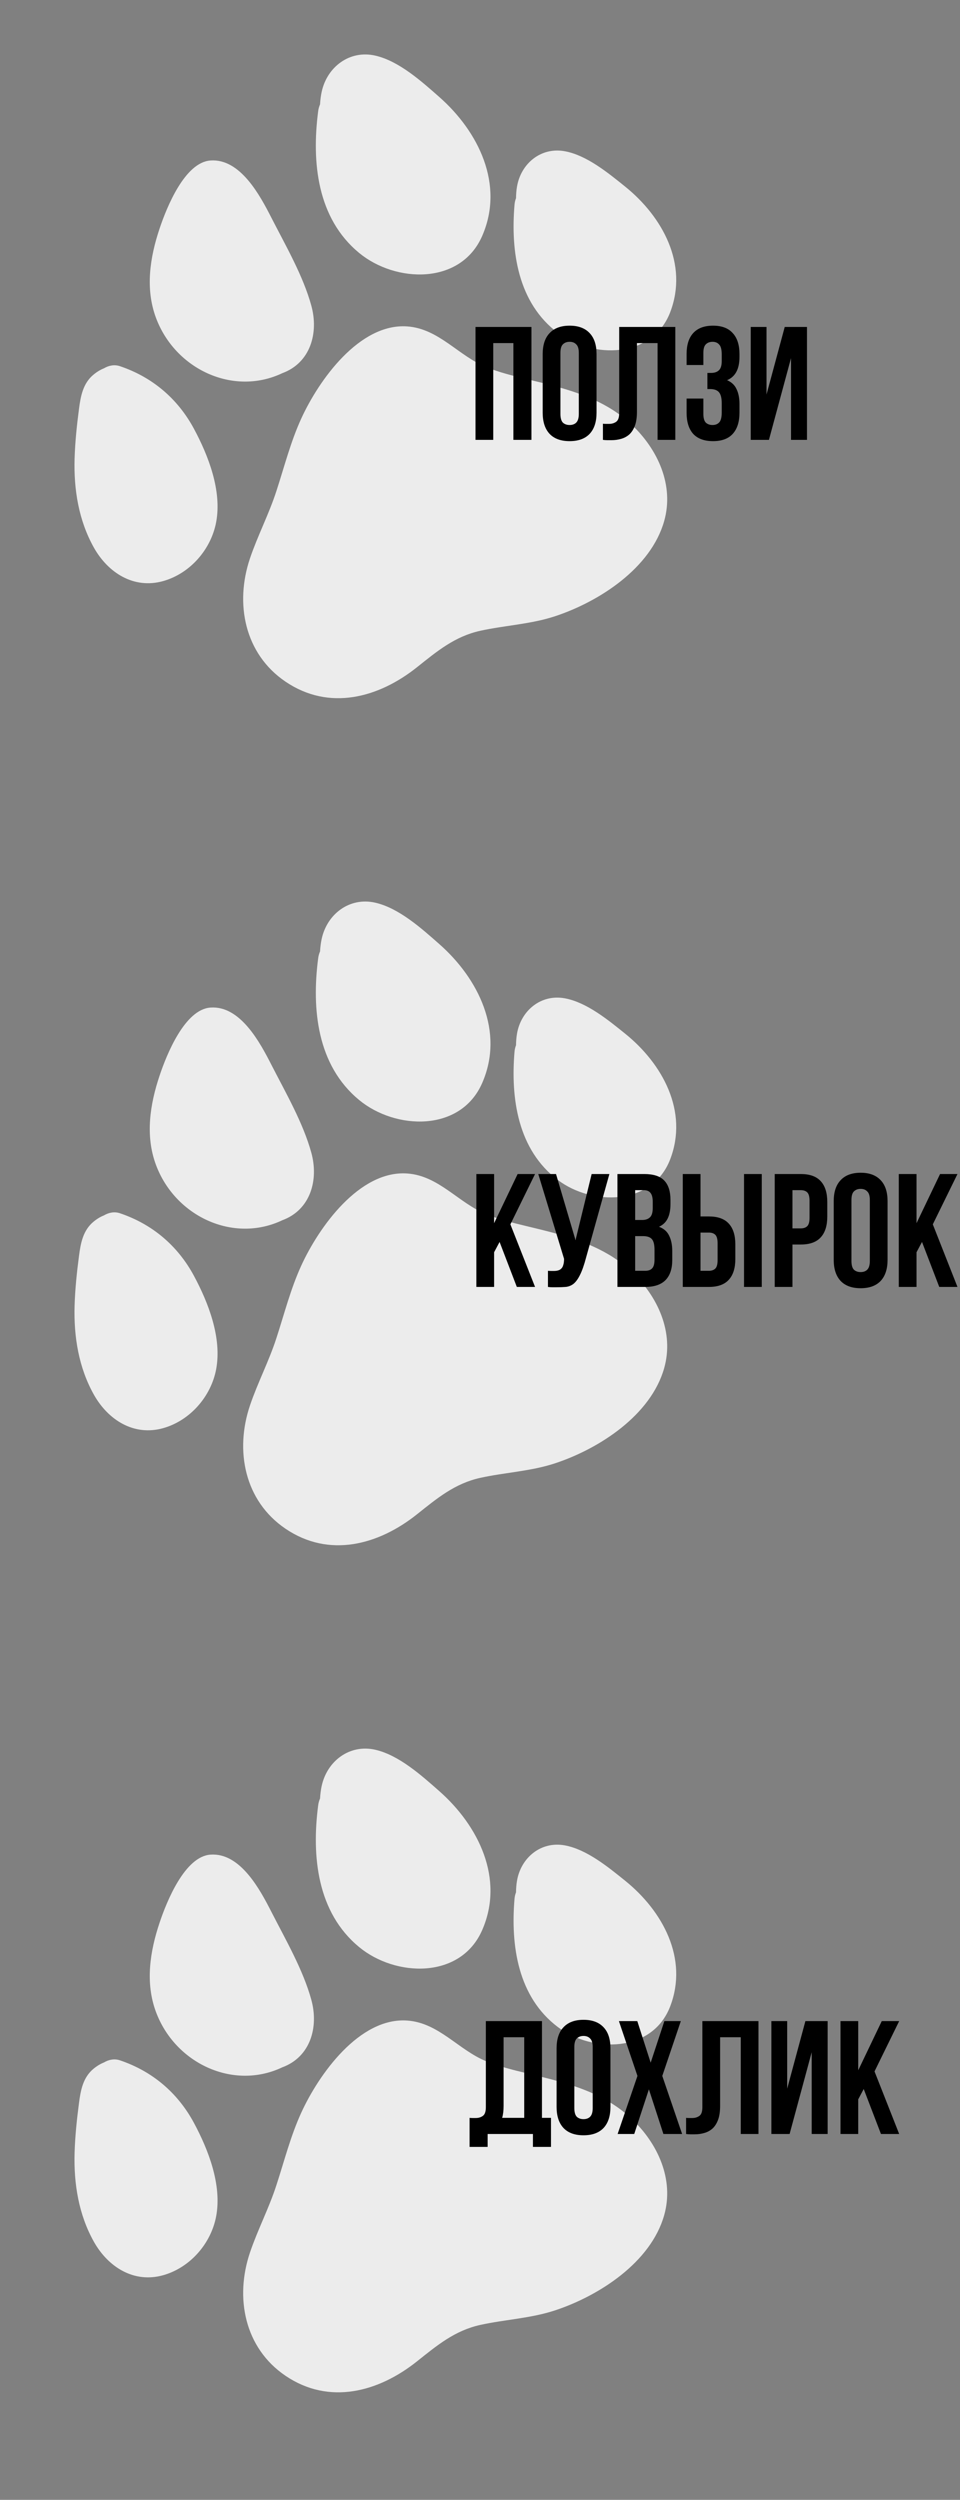
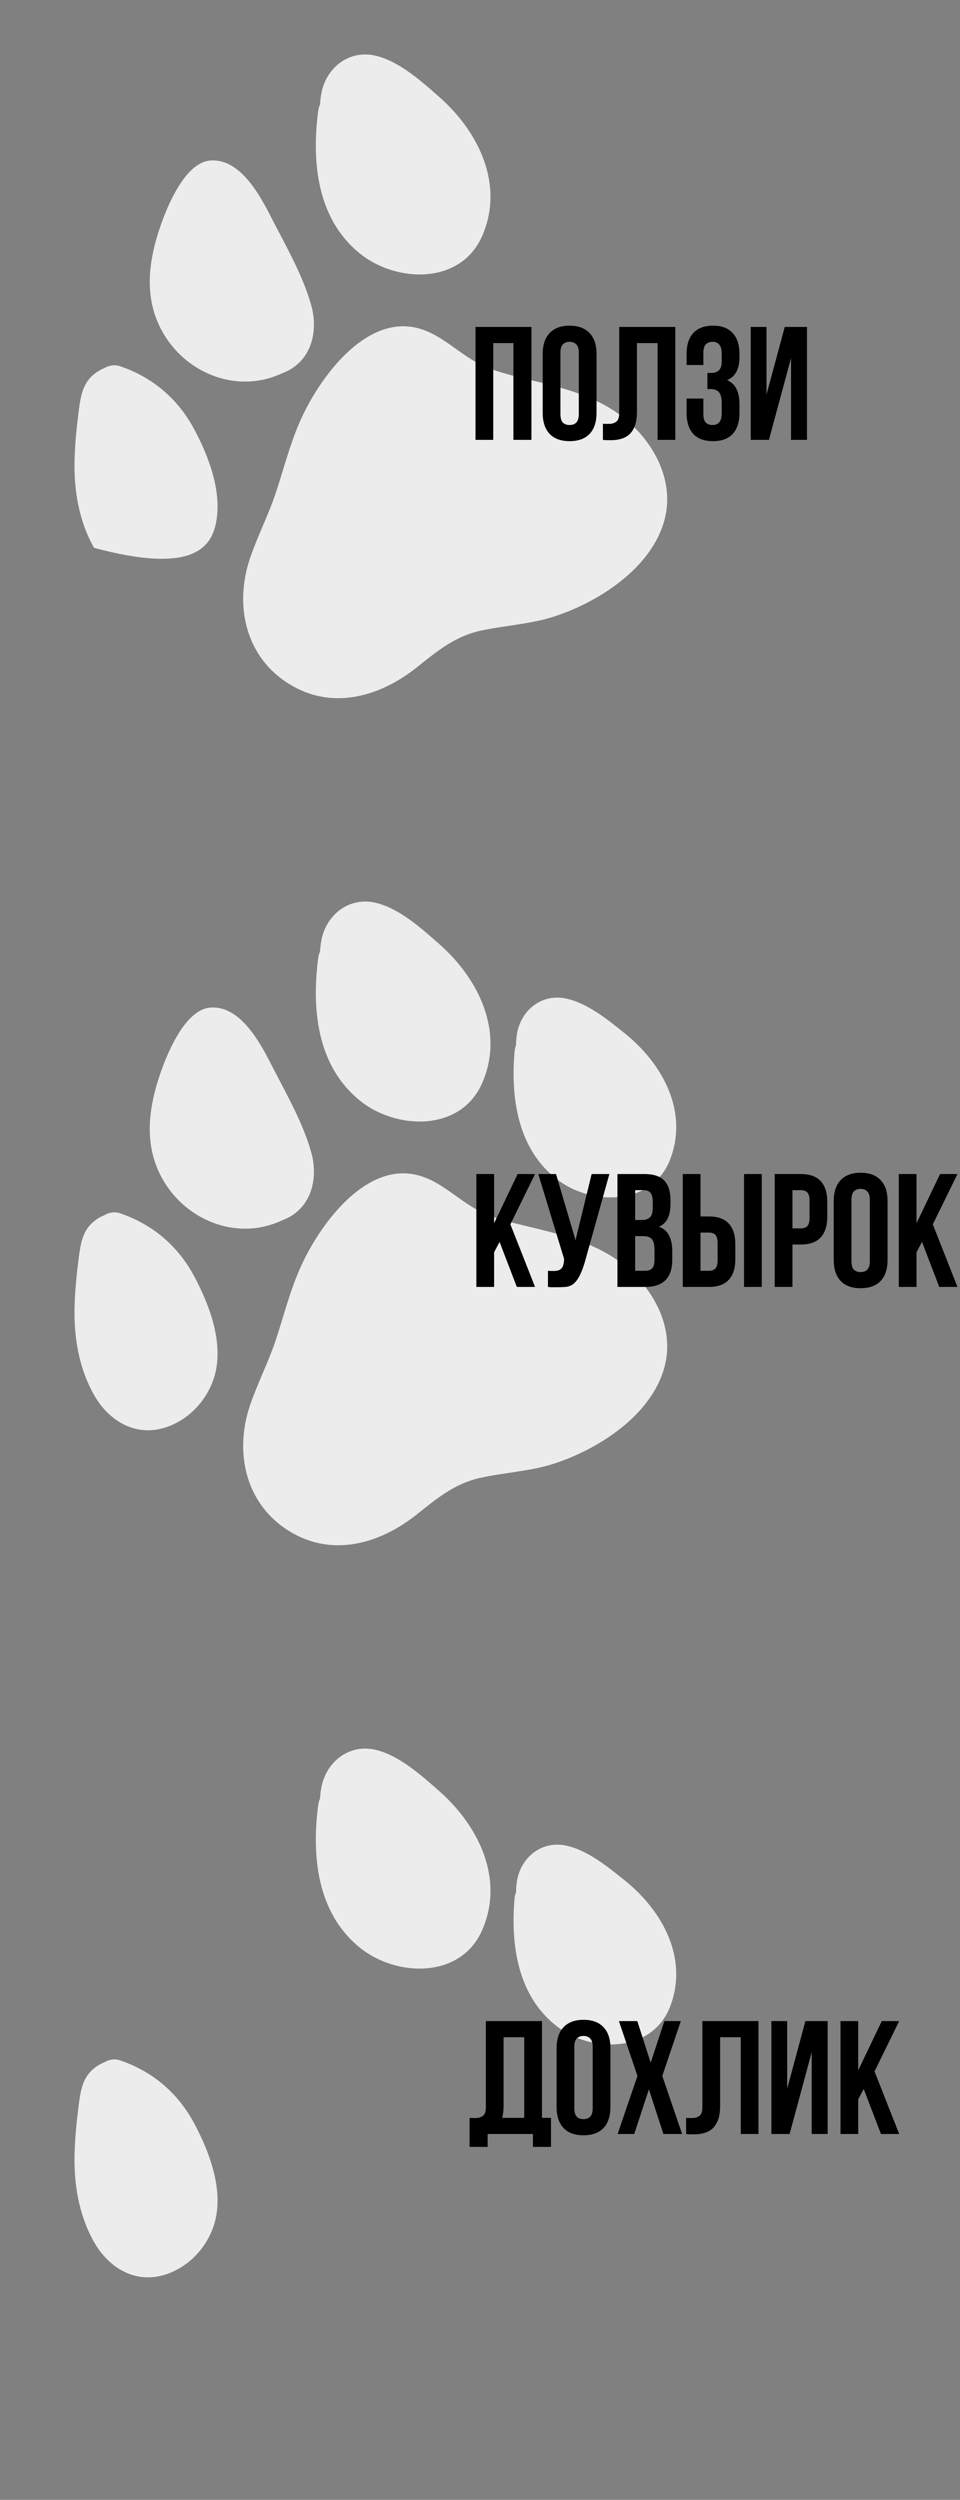
<svg xmlns="http://www.w3.org/2000/svg" width="131" height="341" viewBox="0 0 131 341" fill="none">
  <rect x="0" y="0" width="131" height="341" fill="#808080" stroke="none" />
  <path d="M81.03 54.524C78.114 53.194 74.933 52.449 71.752 51.684C69.939 51.247 68.115 50.79 66.382 50.092C62.568 48.558 59.888 44.825 55.563 44.525C49.031 44.074 43.492 51.878 41.102 57.11C39.652 60.282 38.794 63.685 37.715 66.99C36.703 70.121 35.171 73.042 34.115 76.156C32.032 82.307 33.351 89.18 38.959 92.982C44.916 97.021 51.663 95.197 56.917 91.003C59.645 88.832 62.056 86.812 65.544 86.042C68.962 85.291 72.464 85.153 75.804 84.039C81.778 82.052 88.819 77.502 90.632 71.081C92.02 66.178 89.751 61.284 86.192 57.928C84.633 56.454 82.886 55.37 81.03 54.524Z" fill="#ECECEC" />
-   <path d="M85.317 25.462C82.997 23.594 80.06 21.173 77.06 20.628C73.812 20.035 71.076 22.307 70.546 25.474C70.46 25.973 70.424 26.498 70.415 27.032C70.313 27.294 70.24 27.582 70.212 27.905C69.669 34.312 70.668 41.301 76.128 45.416C80.847 48.973 89.008 48.91 91.442 42.622C93.982 36.041 90.385 29.547 85.317 25.462Z" fill="#ECECEC" />
  <path d="M59.954 13.239C57.523 11.097 54.441 8.322 51.205 7.585C47.706 6.788 44.621 9.128 43.892 12.545C43.775 13.085 43.707 13.652 43.674 14.233C43.552 14.514 43.458 14.825 43.416 15.175C42.518 22.118 43.266 29.766 49.006 34.502C53.965 38.595 62.848 38.92 65.794 32.197C68.877 25.162 65.271 17.925 59.954 13.239Z" fill="#ECECEC" />
  <path d="M37.037 29.705C35.496 26.691 32.804 21.603 28.723 21.893C25.219 22.137 22.747 28.273 21.778 31.176C20.463 35.091 19.8 39.364 21.28 43.343C23.888 50.369 31.828 54.079 38.517 50.906C42.376 49.487 43.506 45.403 42.483 41.695C41.362 37.606 38.966 33.478 37.037 29.705Z" fill="#ECECEC" />
-   <path d="M26.446 58.452C24.227 54.346 20.758 51.431 16.364 49.949C15.616 49.697 14.838 49.852 14.18 50.244C13.723 50.425 13.249 50.701 12.767 51.098C11.337 52.272 11.006 54.018 10.782 55.757C10.484 58.015 10.247 60.295 10.178 62.574C10.056 66.79 10.74 71.022 12.828 74.728C14.76 78.145 18.261 80.379 22.245 79.27C25.927 78.243 28.805 74.952 29.5 71.21C30.291 66.93 28.442 62.154 26.446 58.452Z" fill="#ECECEC" />
+   <path d="M26.446 58.452C24.227 54.346 20.758 51.431 16.364 49.949C15.616 49.697 14.838 49.852 14.18 50.244C13.723 50.425 13.249 50.701 12.767 51.098C11.337 52.272 11.006 54.018 10.782 55.757C10.484 58.015 10.247 60.295 10.178 62.574C10.056 66.79 10.74 71.022 12.828 74.728C25.927 78.243 28.805 74.952 29.5 71.21C30.291 66.93 28.442 62.154 26.446 58.452Z" fill="#ECECEC" />
  <path d="M67.307 60H64.887V44.6H72.521V60H70.057V46.8H67.307V60ZM76.475 56.458C76.475 57.015 76.585 57.411 76.805 57.646C77.04 57.866 77.348 57.976 77.73 57.976C78.111 57.976 78.412 57.866 78.632 57.646C78.866 57.411 78.984 57.015 78.984 56.458V48.142C78.984 47.585 78.866 47.196 78.632 46.976C78.412 46.741 78.111 46.624 77.73 46.624C77.348 46.624 77.04 46.741 76.805 46.976C76.585 47.196 76.475 47.585 76.475 48.142V56.458ZM74.055 48.296C74.055 47.049 74.371 46.096 75.001 45.436C75.632 44.761 76.541 44.424 77.73 44.424C78.918 44.424 79.827 44.761 80.457 45.436C81.088 46.096 81.403 47.049 81.403 48.296V56.304C81.403 57.551 81.088 58.511 80.457 59.186C79.827 59.846 78.918 60.176 77.73 60.176C76.541 60.176 75.632 59.846 75.001 59.186C74.371 58.511 74.055 57.551 74.055 56.304V48.296ZM89.732 46.8H86.916V56.172C86.916 56.949 86.82 57.587 86.63 58.086C86.439 58.585 86.182 58.981 85.86 59.274C85.537 59.553 85.163 59.751 84.738 59.868C84.327 59.985 83.894 60.044 83.44 60.044C83.22 60.044 83.022 60.044 82.846 60.044C82.67 60.044 82.479 60.029 82.274 60V57.8C82.406 57.815 82.545 57.822 82.692 57.822C82.838 57.822 82.978 57.822 83.11 57.822C83.491 57.822 83.814 57.727 84.078 57.536C84.356 57.345 84.496 56.949 84.496 56.348V44.6H92.152V60H89.732V46.8ZM98.488 48.384C98.488 47.695 98.371 47.233 98.136 46.998C97.916 46.749 97.616 46.624 97.234 46.624C96.853 46.624 96.545 46.741 96.31 46.976C96.09 47.196 95.98 47.585 95.98 48.142V49.792H93.692V48.296C93.692 47.049 93.993 46.096 94.594 45.436C95.21 44.761 96.112 44.424 97.3 44.424C98.488 44.424 99.383 44.761 99.984 45.436C100.6 46.096 100.908 47.049 100.908 48.296V48.692C100.908 50.335 100.344 51.391 99.214 51.86C99.83 52.124 100.263 52.535 100.512 53.092C100.776 53.635 100.908 54.302 100.908 55.094V56.304C100.908 57.551 100.6 58.511 99.984 59.186C99.383 59.846 98.488 60.176 97.3 60.176C96.112 60.176 95.21 59.846 94.594 59.186C93.993 58.511 93.692 57.551 93.692 56.304V54.368H95.98V56.458C95.98 57.015 96.09 57.411 96.31 57.646C96.545 57.866 96.853 57.976 97.234 57.976C97.616 57.976 97.916 57.859 98.136 57.624C98.371 57.389 98.488 56.927 98.488 56.238V55.028C98.488 54.309 98.364 53.803 98.114 53.51C97.865 53.217 97.462 53.07 96.904 53.07H96.53V50.87H97.036C97.491 50.87 97.843 50.753 98.092 50.518C98.356 50.283 98.488 49.858 98.488 49.242V48.384ZM104.928 60H102.442V44.6H104.598V53.818L107.084 44.6H110.12V60H107.942V48.846L104.928 60Z" fill="black" />
  <path d="M81.03 170.071C78.114 168.741 74.933 167.996 71.752 167.231C69.939 166.794 68.115 166.337 66.382 165.639C62.568 164.104 59.888 160.372 55.563 160.072C49.031 159.621 43.492 167.425 41.102 172.657C39.652 175.829 38.794 179.232 37.715 182.537C36.703 185.667 35.171 188.589 34.115 191.703C32.032 197.854 33.351 204.727 38.959 208.529C44.916 212.568 51.663 210.744 56.917 206.55C59.645 204.379 62.056 202.359 65.544 201.589C68.962 200.838 72.464 200.7 75.804 199.586C81.778 197.598 88.819 193.049 90.632 186.627C92.02 181.725 89.751 176.831 86.192 173.475C84.633 172.001 82.886 170.917 81.03 170.071Z" fill="#ECECEC" />
  <path d="M85.317 141.009C82.997 139.14 80.06 136.72 77.06 136.175C73.812 135.582 71.076 137.854 70.546 141.021C70.46 141.52 70.424 142.045 70.415 142.579C70.313 142.841 70.24 143.129 70.212 143.452C69.669 149.859 70.668 156.848 76.128 160.963C80.847 164.52 89.008 164.457 91.442 158.169C93.982 151.587 90.385 145.094 85.317 141.009Z" fill="#ECECEC" />
  <path d="M59.954 128.786C57.523 126.643 54.441 123.869 51.205 123.132C47.706 122.335 44.621 124.675 43.892 128.092C43.775 128.632 43.707 129.199 43.674 129.78C43.552 130.061 43.458 130.372 43.416 130.722C42.518 137.665 43.266 145.313 49.006 150.049C53.965 154.142 62.848 154.467 65.794 147.744C68.877 140.709 65.271 133.472 59.954 128.786Z" fill="#ECECEC" />
  <path d="M37.037 145.252C35.496 142.238 32.804 137.15 28.723 137.44C25.219 137.684 22.747 143.82 21.778 146.722C20.463 150.637 19.8 154.911 21.28 158.89C23.888 165.916 31.828 169.626 38.517 166.453C42.376 165.034 43.506 160.95 42.483 157.242C41.362 153.153 38.966 149.025 37.037 145.252Z" fill="#ECECEC" />
  <path d="M26.446 173.999C24.227 169.893 20.758 166.978 16.364 165.496C15.616 165.243 14.838 165.399 14.18 165.791C13.723 165.971 13.249 166.248 12.767 166.645C11.337 167.819 11.006 169.565 10.782 171.304C10.484 173.562 10.247 175.842 10.178 178.121C10.056 182.337 10.74 186.569 12.828 190.274C14.76 193.692 18.261 195.926 22.245 194.817C25.927 193.79 28.805 190.499 29.5 186.757C30.291 182.476 28.442 177.701 26.446 173.999Z" fill="#ECECEC" />
  <path d="M68.172 169.409L67.424 170.817V175.547H65.004V160.147H67.424V166.857L70.636 160.147H73.012L69.646 167.011L73.012 175.547H70.526L68.172 169.409ZM74.773 173.347C74.905 173.362 75.045 173.369 75.191 173.369C75.338 173.369 75.477 173.369 75.609 173.369C75.8 173.369 75.976 173.347 76.137 173.303C76.313 173.259 76.46 173.178 76.577 173.061C76.709 172.944 76.805 172.775 76.863 172.555C76.937 172.335 76.973 172.056 76.973 171.719L73.453 160.147H75.873L78.535 169.167L80.735 160.147H83.155L79.987 171.499C79.709 172.555 79.423 173.369 79.129 173.941C78.851 174.498 78.55 174.902 78.227 175.151C77.905 175.386 77.553 175.518 77.171 175.547C76.805 175.576 76.394 175.591 75.939 175.591C75.719 175.591 75.521 175.591 75.345 175.591C75.169 175.591 74.979 175.576 74.773 175.547V173.347ZM87.906 160.147C89.167 160.147 90.077 160.44 90.634 161.027C91.206 161.614 91.492 162.501 91.492 163.689V164.239C91.492 165.031 91.367 165.684 91.118 166.197C90.869 166.71 90.473 167.092 89.93 167.341C90.59 167.59 91.052 168.001 91.316 168.573C91.595 169.13 91.734 169.82 91.734 170.641V171.895C91.734 173.083 91.426 173.992 90.81 174.623C90.194 175.239 89.277 175.547 88.06 175.547H84.254V160.147H87.906ZM86.674 168.617V173.347H88.06C88.471 173.347 88.779 173.237 88.984 173.017C89.204 172.797 89.314 172.401 89.314 171.829V170.487C89.314 169.768 89.189 169.277 88.94 169.013C88.705 168.749 88.309 168.617 87.752 168.617H86.674ZM86.674 162.347V166.417H87.62C88.075 166.417 88.427 166.3 88.676 166.065C88.94 165.83 89.072 165.405 89.072 164.789V163.931C89.072 163.374 88.969 162.97 88.764 162.721C88.573 162.472 88.265 162.347 87.84 162.347H86.674ZM96.734 173.347C97.115 173.347 97.409 173.244 97.614 173.039C97.819 172.834 97.922 172.452 97.922 171.895V169.585C97.922 169.028 97.819 168.646 97.614 168.441C97.409 168.236 97.115 168.133 96.734 168.133H95.59V173.347H96.734ZM93.17 175.547V160.147H95.59V165.933H96.734C97.951 165.933 98.853 166.256 99.44 166.901C100.041 167.546 100.342 168.492 100.342 169.739V171.741C100.342 172.988 100.041 173.934 99.44 174.579C98.853 175.224 97.951 175.547 96.734 175.547H93.17ZM101.53 160.147H103.95V175.547H101.53V160.147ZM109.281 160.147C110.498 160.147 111.4 160.47 111.987 161.115C112.588 161.76 112.889 162.706 112.889 163.953V165.955C112.889 167.202 112.588 168.148 111.987 168.793C111.4 169.438 110.498 169.761 109.281 169.761H108.137V175.547H105.717V160.147H109.281ZM108.137 162.347V167.561H109.281C109.662 167.561 109.956 167.458 110.161 167.253C110.366 167.048 110.469 166.666 110.469 166.109V163.799C110.469 163.242 110.366 162.86 110.161 162.655C109.956 162.45 109.662 162.347 109.281 162.347H108.137ZM116.188 172.005C116.188 172.562 116.298 172.958 116.518 173.193C116.753 173.413 117.061 173.523 117.442 173.523C117.824 173.523 118.124 173.413 118.344 173.193C118.579 172.958 118.696 172.562 118.696 172.005V163.689C118.696 163.132 118.579 162.743 118.344 162.523C118.124 162.288 117.824 162.171 117.442 162.171C117.061 162.171 116.753 162.288 116.518 162.523C116.298 162.743 116.188 163.132 116.188 163.689V172.005ZM113.768 163.843C113.768 162.596 114.084 161.643 114.714 160.983C115.345 160.308 116.254 159.971 117.442 159.971C118.63 159.971 119.54 160.308 120.17 160.983C120.801 161.643 121.116 162.596 121.116 163.843V171.851C121.116 173.098 120.801 174.058 120.17 174.733C119.54 175.393 118.63 175.723 117.442 175.723C116.254 175.723 115.345 175.393 114.714 174.733C114.084 174.058 113.768 173.098 113.768 171.851V163.843ZM125.815 169.409L125.067 170.817V175.547H122.647V160.147H125.067V166.857L128.279 160.147H130.655L127.289 167.011L130.655 175.547H128.169L125.815 169.409Z" fill="black" />
-   <path d="M81.03 285.617C78.114 284.287 74.933 283.542 71.752 282.778C69.939 282.34 68.115 281.883 66.382 281.185C62.568 279.651 59.888 275.918 55.563 275.618C49.031 275.167 43.492 282.971 41.102 288.203C39.652 291.375 38.794 294.778 37.715 298.083C36.703 301.214 35.171 304.135 34.115 307.249C32.032 313.401 33.351 320.274 38.959 324.075C44.916 328.114 51.663 326.29 56.917 322.096C59.645 319.925 62.056 317.905 65.544 317.136C68.962 316.384 72.464 316.247 75.804 315.132C81.778 313.145 88.819 308.596 90.632 302.174C92.02 297.271 89.751 292.377 86.192 289.022C84.633 287.548 82.886 286.464 81.03 285.617Z" fill="#ECECEC" />
  <path d="M85.317 256.555C82.997 254.687 80.06 252.266 77.06 251.721C73.812 251.129 71.076 253.4 70.546 256.567C70.46 257.066 70.424 257.591 70.415 258.125C70.313 258.387 70.24 258.676 70.212 258.998C69.669 265.405 70.668 272.395 76.128 276.509C80.847 280.067 89.008 280.003 91.442 273.715C93.982 267.134 90.385 260.641 85.317 256.555Z" fill="#ECECEC" />
  <path d="M59.954 244.332C57.523 242.19 54.441 239.415 51.205 238.678C47.706 237.881 44.621 240.221 43.892 243.638C43.775 244.178 43.707 244.745 43.674 245.327C43.552 245.608 43.458 245.918 43.416 246.269C42.518 253.211 43.266 260.86 49.006 265.596C53.965 269.689 62.848 270.013 65.794 263.29C68.877 256.256 65.271 249.018 59.954 244.332Z" fill="#ECECEC" />
-   <path d="M37.037 260.798C35.496 257.784 32.804 252.696 28.723 252.986C25.219 253.231 22.747 259.366 21.778 262.269C20.463 266.184 19.8 270.458 21.28 274.436C23.888 281.462 31.828 285.173 38.517 282C42.376 280.581 43.506 276.496 42.483 272.788C41.362 268.699 38.966 264.572 37.037 260.798Z" fill="#ECECEC" />
  <path d="M26.446 289.545C24.227 285.439 20.758 282.525 16.364 281.043C15.616 280.79 14.838 280.945 14.18 281.338C13.723 281.518 13.249 281.795 12.767 282.191C11.337 283.366 11.006 285.111 10.782 286.85C10.484 289.108 10.247 291.388 10.178 293.667C10.056 297.884 10.74 302.116 12.828 305.821C14.76 309.238 18.261 311.472 22.245 310.363C25.927 309.336 28.805 306.045 29.5 302.304C30.291 298.023 28.442 293.248 26.446 289.545Z" fill="#ECECEC" />
  <path d="M64.077 288.893C64.209 288.908 64.349 288.915 64.495 288.915C64.642 288.915 64.781 288.915 64.913 288.915C65.294 288.915 65.617 288.82 65.881 288.629C66.16 288.439 66.299 288.043 66.299 287.441V275.693H73.955V288.893H75.187V292.853H72.723V291.093H66.541V292.853H64.077V288.893ZM68.719 287.265C68.719 287.911 68.653 288.453 68.521 288.893H71.535V277.893H68.719V287.265ZM78.372 287.551C78.372 288.109 78.482 288.505 78.702 288.739C78.937 288.959 79.245 289.069 79.626 289.069C80.007 289.069 80.308 288.959 80.528 288.739C80.763 288.505 80.88 288.109 80.88 287.551V279.235C80.88 278.678 80.763 278.289 80.528 278.069C80.308 277.835 80.007 277.717 79.626 277.717C79.245 277.717 78.937 277.835 78.702 278.069C78.482 278.289 78.372 278.678 78.372 279.235V287.551ZM75.952 279.389C75.952 278.143 76.267 277.189 76.898 276.529C77.529 275.855 78.438 275.517 79.626 275.517C80.814 275.517 81.723 275.855 82.354 276.529C82.985 277.189 83.3 278.143 83.3 279.389V287.397C83.3 288.644 82.985 289.605 82.354 290.279C81.723 290.939 80.814 291.269 79.626 291.269C78.438 291.269 77.529 290.939 76.898 290.279C76.267 289.605 75.952 288.644 75.952 287.397V279.389ZM92.904 275.693L90.374 283.173L93.08 291.093H90.528L88.548 284.999L86.546 291.093H84.28L86.986 283.173L84.456 275.693H86.964L88.79 281.369L90.66 275.693H92.904ZM101.081 277.893H98.265V287.265C98.265 288.043 98.17 288.681 97.979 289.179C97.789 289.678 97.532 290.074 97.209 290.367C96.887 290.646 96.513 290.844 96.087 290.961C95.677 291.079 95.244 291.137 94.789 291.137C94.569 291.137 94.371 291.137 94.195 291.137C94.019 291.137 93.829 291.123 93.623 291.093V288.893C93.755 288.908 93.895 288.915 94.041 288.915C94.188 288.915 94.327 288.915 94.459 288.915C94.841 288.915 95.163 288.82 95.427 288.629C95.706 288.439 95.845 288.043 95.845 287.441V275.693H103.501V291.093H101.081V277.893ZM107.748 291.093H105.262V275.693H107.418V284.911L109.904 275.693H112.94V291.093H110.762V279.939L107.748 291.093ZM117.861 284.955L117.113 286.363V291.093H114.693V275.693H117.113V282.403L120.325 275.693H122.701L119.335 282.557L122.701 291.093H120.215L117.861 284.955Z" fill="black" />
</svg>